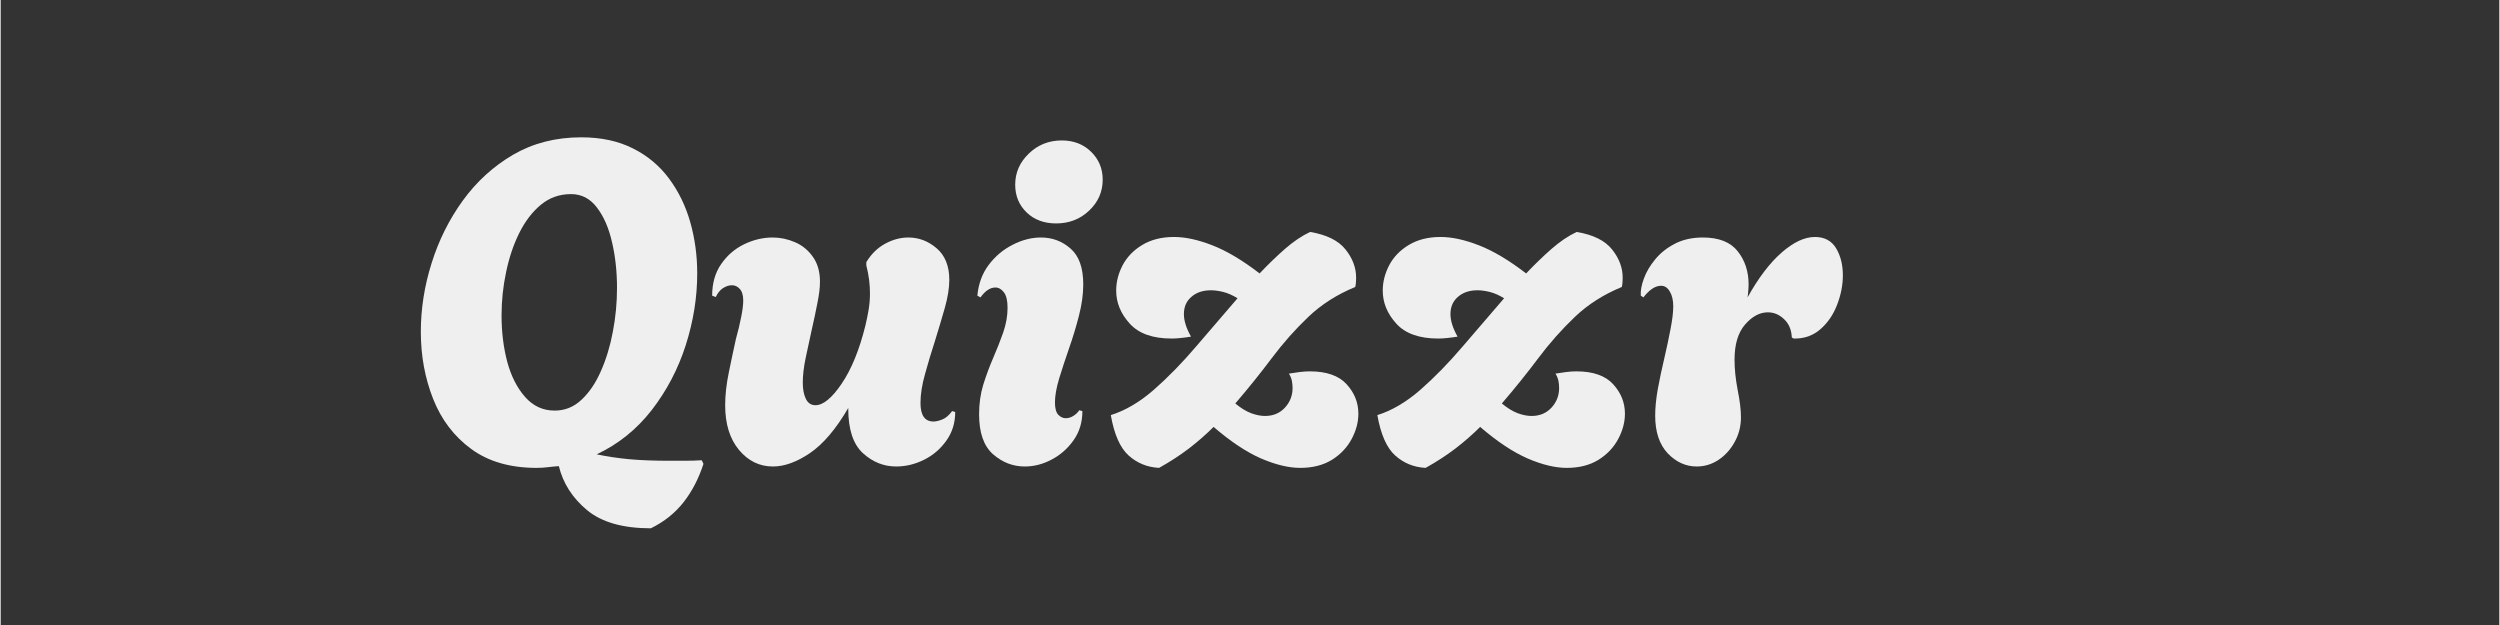
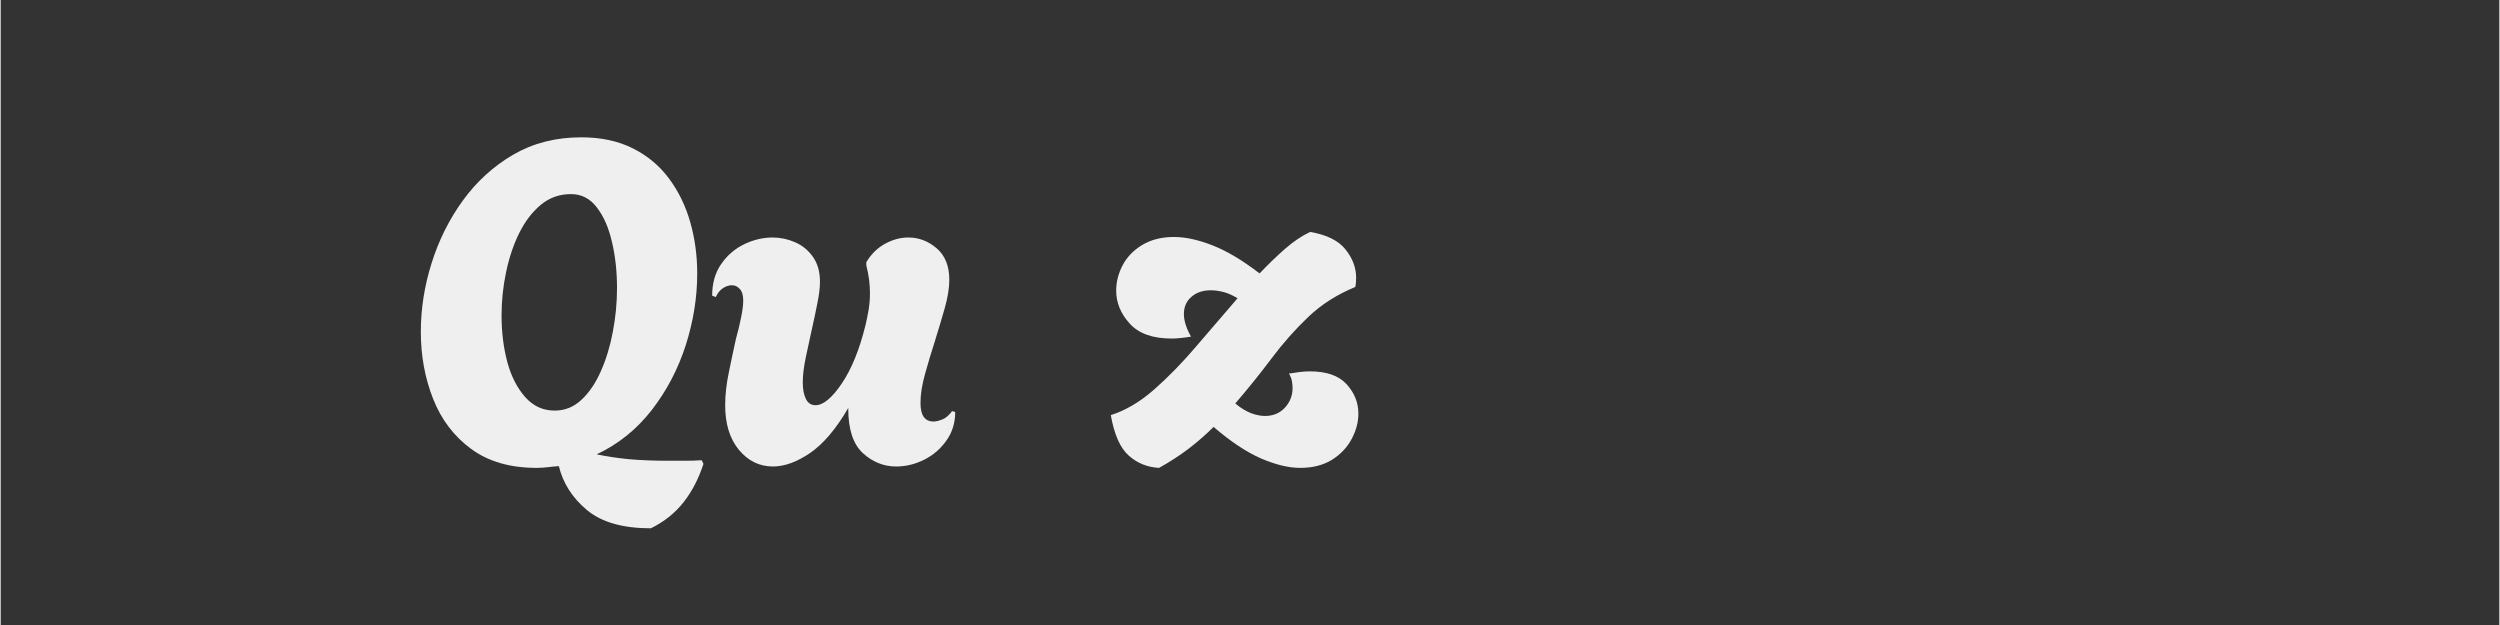
<svg xmlns="http://www.w3.org/2000/svg" width="300" zoomAndPan="magnify" viewBox="0 0 224.88 56.25" height="75" preserveAspectRatio="xMidYMid meet" version="1.0">
  <rect x="0" y="0" width="224.88" height="56.25" fill="#333333" stroke="none" />
  <defs>
    <g />
  </defs>
  <g fill="#efefef" fill-opacity="1">
    <g transform="translate(36.549, 41.828)">
      <g>
        <path d="M 21.969 5.719 C 19.445 5.719 17.531 5.172 16.219 4.078 C 14.906 2.984 14.062 1.664 13.688 0.125 C 13.352 0.145 13.023 0.176 12.703 0.219 C 12.379 0.258 12.039 0.281 11.688 0.281 C 9.312 0.281 7.348 -0.285 5.797 -1.422 C 4.254 -2.555 3.113 -4.055 2.375 -5.922 C 1.633 -7.797 1.266 -9.812 1.266 -11.969 C 1.266 -14.031 1.586 -16.086 2.234 -18.141 C 2.879 -20.203 3.816 -22.082 5.047 -23.781 C 6.285 -25.488 7.797 -26.863 9.578 -27.906 C 11.367 -28.945 13.41 -29.469 15.703 -29.469 C 17.492 -29.469 19.047 -29.133 20.359 -28.469 C 21.672 -27.812 22.754 -26.906 23.609 -25.75 C 24.461 -24.602 25.098 -23.297 25.516 -21.828 C 25.93 -20.367 26.141 -18.832 26.141 -17.219 C 26.141 -15.07 25.797 -12.922 25.109 -10.766 C 24.422 -8.617 23.398 -6.672 22.047 -4.922 C 20.691 -3.18 19.039 -1.852 17.094 -0.938 C 17.977 -0.75 18.945 -0.602 20 -0.5 C 21.062 -0.406 22.254 -0.359 23.578 -0.359 C 24.047 -0.359 24.531 -0.359 25.031 -0.359 C 25.531 -0.359 26.035 -0.375 26.547 -0.406 L 26.703 -0.078 C 26.273 1.242 25.68 2.391 24.922 3.359 C 24.16 4.336 23.176 5.125 21.969 5.719 Z M 13.312 -4.875 C 14.227 -4.875 15.031 -5.195 15.719 -5.844 C 16.414 -6.488 17 -7.348 17.469 -8.422 C 17.945 -9.492 18.305 -10.676 18.547 -11.969 C 18.797 -13.27 18.922 -14.582 18.922 -15.906 C 18.922 -17.395 18.77 -18.773 18.469 -20.047 C 18.176 -21.328 17.723 -22.363 17.109 -23.156 C 16.504 -23.957 15.727 -24.359 14.781 -24.359 C 13.75 -24.359 12.848 -24.039 12.078 -23.406 C 11.305 -22.77 10.656 -21.922 10.125 -20.859 C 9.602 -19.805 9.207 -18.629 8.938 -17.328 C 8.664 -16.035 8.531 -14.738 8.531 -13.438 C 8.531 -11.945 8.703 -10.551 9.047 -9.25 C 9.398 -7.957 9.938 -6.906 10.656 -6.094 C 11.375 -5.281 12.258 -4.875 13.312 -4.875 Z M 13.312 -4.875 " />
      </g>
    </g>
  </g>
  <g fill="#efefef" fill-opacity="1">
    <g transform="translate(62.893, 41.828)">
      <g>
        <path d="M 6.609 0.156 C 5.398 0.156 4.379 -0.344 3.547 -1.344 C 2.723 -2.344 2.312 -3.68 2.312 -5.359 C 2.312 -6.273 2.422 -7.258 2.641 -8.312 C 2.859 -9.375 3.07 -10.379 3.281 -11.328 C 3.477 -12.023 3.633 -12.676 3.75 -13.281 C 3.875 -13.895 3.938 -14.395 3.938 -14.781 C 3.938 -15.258 3.832 -15.609 3.625 -15.828 C 3.426 -16.047 3.191 -16.156 2.922 -16.156 C 2.648 -16.156 2.379 -16.066 2.109 -15.891 C 1.836 -15.711 1.625 -15.445 1.469 -15.094 L 1.141 -15.219 C 1.141 -16.332 1.41 -17.281 1.953 -18.062 C 2.492 -18.844 3.18 -19.438 4.016 -19.844 C 4.859 -20.25 5.711 -20.453 6.578 -20.453 C 7.273 -20.453 7.945 -20.312 8.594 -20.031 C 9.25 -19.75 9.785 -19.312 10.203 -18.719 C 10.629 -18.125 10.844 -17.379 10.844 -16.484 C 10.844 -15.941 10.766 -15.289 10.609 -14.531 C 10.461 -13.77 10.297 -12.984 10.109 -12.172 C 9.922 -11.336 9.738 -10.492 9.562 -9.641 C 9.383 -8.785 9.297 -8.035 9.297 -7.391 C 9.297 -6.797 9.391 -6.305 9.578 -5.922 C 9.766 -5.547 10.051 -5.359 10.438 -5.359 C 11.133 -5.359 11.922 -6.004 12.797 -7.297 C 13.68 -8.598 14.395 -10.348 14.938 -12.547 C 15.039 -12.973 15.133 -13.43 15.219 -13.922 C 15.301 -14.41 15.344 -14.91 15.344 -15.422 C 15.344 -15.828 15.316 -16.238 15.266 -16.656 C 15.211 -17.082 15.129 -17.508 15.016 -17.938 L 15.016 -18.234 C 15.453 -18.961 16.016 -19.516 16.703 -19.891 C 17.391 -20.266 18.086 -20.453 18.797 -20.453 C 19.742 -20.453 20.594 -20.129 21.344 -19.484 C 22.102 -18.836 22.484 -17.891 22.484 -16.641 C 22.484 -15.91 22.348 -15.066 22.078 -14.109 C 21.805 -13.148 21.508 -12.156 21.188 -11.125 C 20.863 -10.125 20.566 -9.133 20.297 -8.156 C 20.023 -7.188 19.891 -6.32 19.891 -5.562 C 19.891 -4.445 20.281 -3.891 21.062 -3.891 C 21.281 -3.891 21.547 -3.953 21.859 -4.078 C 22.172 -4.203 22.461 -4.453 22.734 -4.828 L 23.016 -4.75 C 23.016 -3.77 22.75 -2.91 22.219 -2.172 C 21.695 -1.43 21.031 -0.859 20.219 -0.453 C 19.406 -0.047 18.566 0.156 17.703 0.156 C 16.586 0.156 15.586 -0.242 14.703 -1.047 C 13.828 -1.859 13.391 -3.188 13.391 -5.031 L 13.391 -5.109 C 12.285 -3.211 11.133 -1.859 9.938 -1.047 C 8.75 -0.242 7.641 0.156 6.609 0.156 Z M 6.609 0.156 " />
      </g>
    </g>
  </g>
  <g fill="#efefef" fill-opacity="1">
    <g transform="translate(86.152, 41.828)">
      <g>
-         <path d="M 8.844 -21.719 C 7.758 -21.719 6.875 -22.047 6.188 -22.703 C 5.5 -23.367 5.156 -24.203 5.156 -25.203 C 5.156 -26.285 5.562 -27.219 6.375 -28 C 7.188 -28.789 8.176 -29.188 9.344 -29.188 C 10.414 -29.188 11.297 -28.848 11.984 -28.172 C 12.68 -27.492 13.031 -26.656 13.031 -25.656 C 13.031 -24.57 12.625 -23.645 11.812 -22.875 C 11 -22.102 10.008 -21.719 8.844 -21.719 Z M 6.016 0.156 C 4.953 0.156 4 -0.211 3.156 -0.953 C 2.32 -1.691 1.906 -2.891 1.906 -4.547 C 1.906 -5.492 2.031 -6.379 2.281 -7.203 C 2.539 -8.023 2.836 -8.828 3.172 -9.609 C 3.516 -10.398 3.816 -11.164 4.078 -11.906 C 4.336 -12.656 4.469 -13.395 4.469 -14.125 C 4.469 -14.77 4.359 -15.234 4.141 -15.516 C 3.922 -15.805 3.664 -15.953 3.375 -15.953 C 2.906 -15.953 2.457 -15.656 2.031 -15.062 L 1.75 -15.219 C 1.852 -16.301 2.195 -17.227 2.781 -18 C 3.363 -18.77 4.078 -19.367 4.922 -19.797 C 5.773 -20.234 6.625 -20.453 7.469 -20.453 C 8.5 -20.453 9.391 -20.117 10.141 -19.453 C 10.898 -18.797 11.281 -17.723 11.281 -16.234 C 11.281 -15.336 11.148 -14.395 10.891 -13.406 C 10.641 -12.426 10.344 -11.445 10 -10.469 C 9.664 -9.5 9.367 -8.594 9.109 -7.75 C 8.859 -6.914 8.734 -6.203 8.734 -5.609 C 8.734 -5.086 8.832 -4.719 9.031 -4.5 C 9.238 -4.289 9.461 -4.188 9.703 -4.188 C 9.941 -4.188 10.176 -4.258 10.406 -4.406 C 10.633 -4.551 10.805 -4.719 10.922 -4.906 L 11.203 -4.828 C 11.203 -3.828 10.938 -2.953 10.406 -2.203 C 9.883 -1.461 9.227 -0.883 8.438 -0.469 C 7.656 -0.051 6.848 0.156 6.016 0.156 Z M 6.016 0.156 " />
-       </g>
+         </g>
    </g>
  </g>
  <g fill="#efefef" fill-opacity="1">
    <g transform="translate(98.694, 41.828)">
      <g>
        <path d="M 5.562 0.281 C 4.508 0.227 3.598 -0.141 2.828 -0.828 C 2.055 -1.523 1.52 -2.738 1.219 -4.469 C 2.52 -4.875 3.812 -5.633 5.094 -6.75 C 6.375 -7.875 7.645 -9.176 8.906 -10.656 C 10.164 -12.133 11.406 -13.578 12.625 -14.984 C 12.188 -15.254 11.766 -15.441 11.359 -15.547 C 10.953 -15.648 10.578 -15.703 10.234 -15.703 C 9.504 -15.703 8.914 -15.504 8.469 -15.109 C 8.02 -14.723 7.797 -14.207 7.797 -13.562 C 7.797 -12.969 8.008 -12.289 8.438 -11.531 C 8.113 -11.477 7.801 -11.438 7.5 -11.406 C 7.207 -11.375 6.941 -11.359 6.703 -11.359 C 4.992 -11.359 3.734 -11.805 2.922 -12.703 C 2.109 -13.598 1.703 -14.586 1.703 -15.672 C 1.703 -16.453 1.895 -17.211 2.281 -17.953 C 2.676 -18.703 3.266 -19.312 4.047 -19.781 C 4.836 -20.258 5.789 -20.5 6.906 -20.5 C 7.926 -20.5 9.078 -20.25 10.359 -19.75 C 11.648 -19.25 13.066 -18.406 14.609 -17.219 C 15.398 -18.051 16.164 -18.789 16.906 -19.438 C 17.656 -20.094 18.406 -20.598 19.156 -20.953 C 20.645 -20.703 21.707 -20.176 22.344 -19.375 C 22.977 -18.582 23.297 -17.738 23.297 -16.844 C 23.297 -16.688 23.289 -16.539 23.281 -16.406 C 23.27 -16.27 23.25 -16.133 23.219 -16 C 21.57 -15.32 20.16 -14.422 18.984 -13.297 C 17.805 -12.172 16.711 -10.938 15.703 -9.594 C 14.703 -8.258 13.609 -6.898 12.422 -5.516 C 12.91 -5.109 13.383 -4.816 13.844 -4.641 C 14.301 -4.473 14.719 -4.391 15.094 -4.391 C 15.832 -4.391 16.43 -4.641 16.891 -5.141 C 17.348 -5.641 17.578 -6.227 17.578 -6.906 C 17.578 -7.113 17.555 -7.328 17.516 -7.547 C 17.473 -7.766 17.383 -7.984 17.25 -8.203 C 17.57 -8.254 17.891 -8.301 18.203 -8.344 C 18.516 -8.383 18.82 -8.406 19.125 -8.406 C 20.633 -8.406 21.738 -8.02 22.438 -7.25 C 23.145 -6.477 23.5 -5.594 23.5 -4.594 C 23.5 -3.832 23.297 -3.07 22.891 -2.312 C 22.484 -1.551 21.891 -0.926 21.109 -0.438 C 20.328 0.039 19.379 0.281 18.266 0.281 C 17.234 0.281 16.062 0 14.75 -0.562 C 13.438 -1.133 12.008 -2.082 10.469 -3.406 C 9.789 -2.727 9.047 -2.078 8.234 -1.453 C 7.422 -0.836 6.531 -0.258 5.562 0.281 Z M 5.562 0.281 " />
      </g>
    </g>
  </g>
  <g fill="#efefef" fill-opacity="1">
    <g transform="translate(122.684, 41.828)">
      <g>
-         <path d="M 5.562 0.281 C 4.508 0.227 3.598 -0.141 2.828 -0.828 C 2.055 -1.523 1.52 -2.738 1.219 -4.469 C 2.52 -4.875 3.812 -5.633 5.094 -6.75 C 6.375 -7.875 7.645 -9.176 8.906 -10.656 C 10.164 -12.133 11.406 -13.578 12.625 -14.984 C 12.188 -15.254 11.766 -15.441 11.359 -15.547 C 10.953 -15.648 10.578 -15.703 10.234 -15.703 C 9.504 -15.703 8.914 -15.504 8.469 -15.109 C 8.02 -14.723 7.797 -14.207 7.797 -13.562 C 7.797 -12.969 8.008 -12.289 8.438 -11.531 C 8.113 -11.477 7.801 -11.438 7.5 -11.406 C 7.207 -11.375 6.941 -11.359 6.703 -11.359 C 4.992 -11.359 3.734 -11.805 2.922 -12.703 C 2.109 -13.598 1.703 -14.586 1.703 -15.672 C 1.703 -16.453 1.895 -17.211 2.281 -17.953 C 2.676 -18.703 3.266 -19.312 4.047 -19.781 C 4.836 -20.258 5.789 -20.5 6.906 -20.5 C 7.926 -20.5 9.078 -20.25 10.359 -19.75 C 11.648 -19.25 13.066 -18.406 14.609 -17.219 C 15.398 -18.051 16.164 -18.789 16.906 -19.438 C 17.656 -20.094 18.406 -20.598 19.156 -20.953 C 20.645 -20.703 21.707 -20.176 22.344 -19.375 C 22.977 -18.582 23.297 -17.738 23.297 -16.844 C 23.297 -16.688 23.289 -16.539 23.281 -16.406 C 23.27 -16.27 23.25 -16.133 23.219 -16 C 21.57 -15.32 20.16 -14.422 18.984 -13.297 C 17.805 -12.172 16.711 -10.938 15.703 -9.594 C 14.703 -8.258 13.609 -6.898 12.422 -5.516 C 12.91 -5.109 13.383 -4.816 13.844 -4.641 C 14.301 -4.473 14.719 -4.391 15.094 -4.391 C 15.832 -4.391 16.43 -4.641 16.891 -5.141 C 17.348 -5.641 17.578 -6.227 17.578 -6.906 C 17.578 -7.113 17.555 -7.328 17.516 -7.547 C 17.473 -7.766 17.383 -7.984 17.25 -8.203 C 17.57 -8.254 17.891 -8.301 18.203 -8.344 C 18.516 -8.383 18.82 -8.406 19.125 -8.406 C 20.633 -8.406 21.738 -8.02 22.438 -7.25 C 23.145 -6.477 23.5 -5.594 23.5 -4.594 C 23.5 -3.832 23.297 -3.07 22.891 -2.312 C 22.484 -1.551 21.891 -0.926 21.109 -0.438 C 20.328 0.039 19.379 0.281 18.266 0.281 C 17.234 0.281 16.062 0 14.75 -0.562 C 13.438 -1.133 12.008 -2.082 10.469 -3.406 C 9.789 -2.727 9.047 -2.078 8.234 -1.453 C 7.422 -0.836 6.531 -0.258 5.562 0.281 Z M 5.562 0.281 " />
-       </g>
+         </g>
    </g>
  </g>
  <g fill="#efefef" fill-opacity="1">
    <g transform="translate(146.673, 41.828)">
      <g>
-         <path d="M 5.969 0.156 C 4.988 0.156 4.117 -0.238 3.359 -1.031 C 2.609 -1.832 2.234 -2.961 2.234 -4.422 C 2.234 -5.129 2.312 -5.926 2.469 -6.812 C 2.633 -7.707 2.828 -8.617 3.047 -9.547 C 3.266 -10.484 3.453 -11.363 3.609 -12.188 C 3.773 -13.02 3.859 -13.707 3.859 -14.25 C 3.859 -14.812 3.754 -15.258 3.547 -15.594 C 3.348 -15.938 3.086 -16.109 2.766 -16.109 C 2.242 -16.109 1.711 -15.758 1.172 -15.062 L 0.938 -15.219 C 0.906 -15.656 1 -16.172 1.219 -16.766 C 1.438 -17.359 1.773 -17.93 2.234 -18.484 C 2.691 -19.047 3.281 -19.516 4 -19.891 C 4.719 -20.266 5.562 -20.453 6.531 -20.453 C 7.969 -20.453 9.008 -20.039 9.656 -19.219 C 10.312 -18.395 10.641 -17.398 10.641 -16.234 C 10.641 -16.047 10.629 -15.848 10.609 -15.641 C 10.598 -15.441 10.578 -15.25 10.547 -15.062 C 11.523 -16.82 12.547 -18.164 13.609 -19.094 C 14.68 -20.031 15.68 -20.5 16.609 -20.5 C 17.473 -20.5 18.109 -20.16 18.516 -19.484 C 18.922 -18.805 19.125 -17.992 19.125 -17.047 C 19.125 -16.18 18.953 -15.301 18.609 -14.406 C 18.273 -13.52 17.773 -12.785 17.109 -12.203 C 16.441 -11.617 15.633 -11.336 14.688 -11.359 L 14.531 -11.453 C 14.5 -12.148 14.266 -12.703 13.828 -13.109 C 13.398 -13.516 12.914 -13.719 12.375 -13.719 C 11.645 -13.719 10.961 -13.352 10.328 -12.625 C 9.691 -11.895 9.375 -10.836 9.375 -9.453 C 9.375 -8.617 9.469 -7.711 9.656 -6.734 C 9.852 -5.766 9.953 -4.941 9.953 -4.266 C 9.953 -3.453 9.758 -2.707 9.375 -2.031 C 9 -1.352 8.508 -0.816 7.906 -0.422 C 7.312 -0.035 6.664 0.156 5.969 0.156 Z M 5.969 0.156 " />
-       </g>
+         </g>
    </g>
  </g>
</svg>